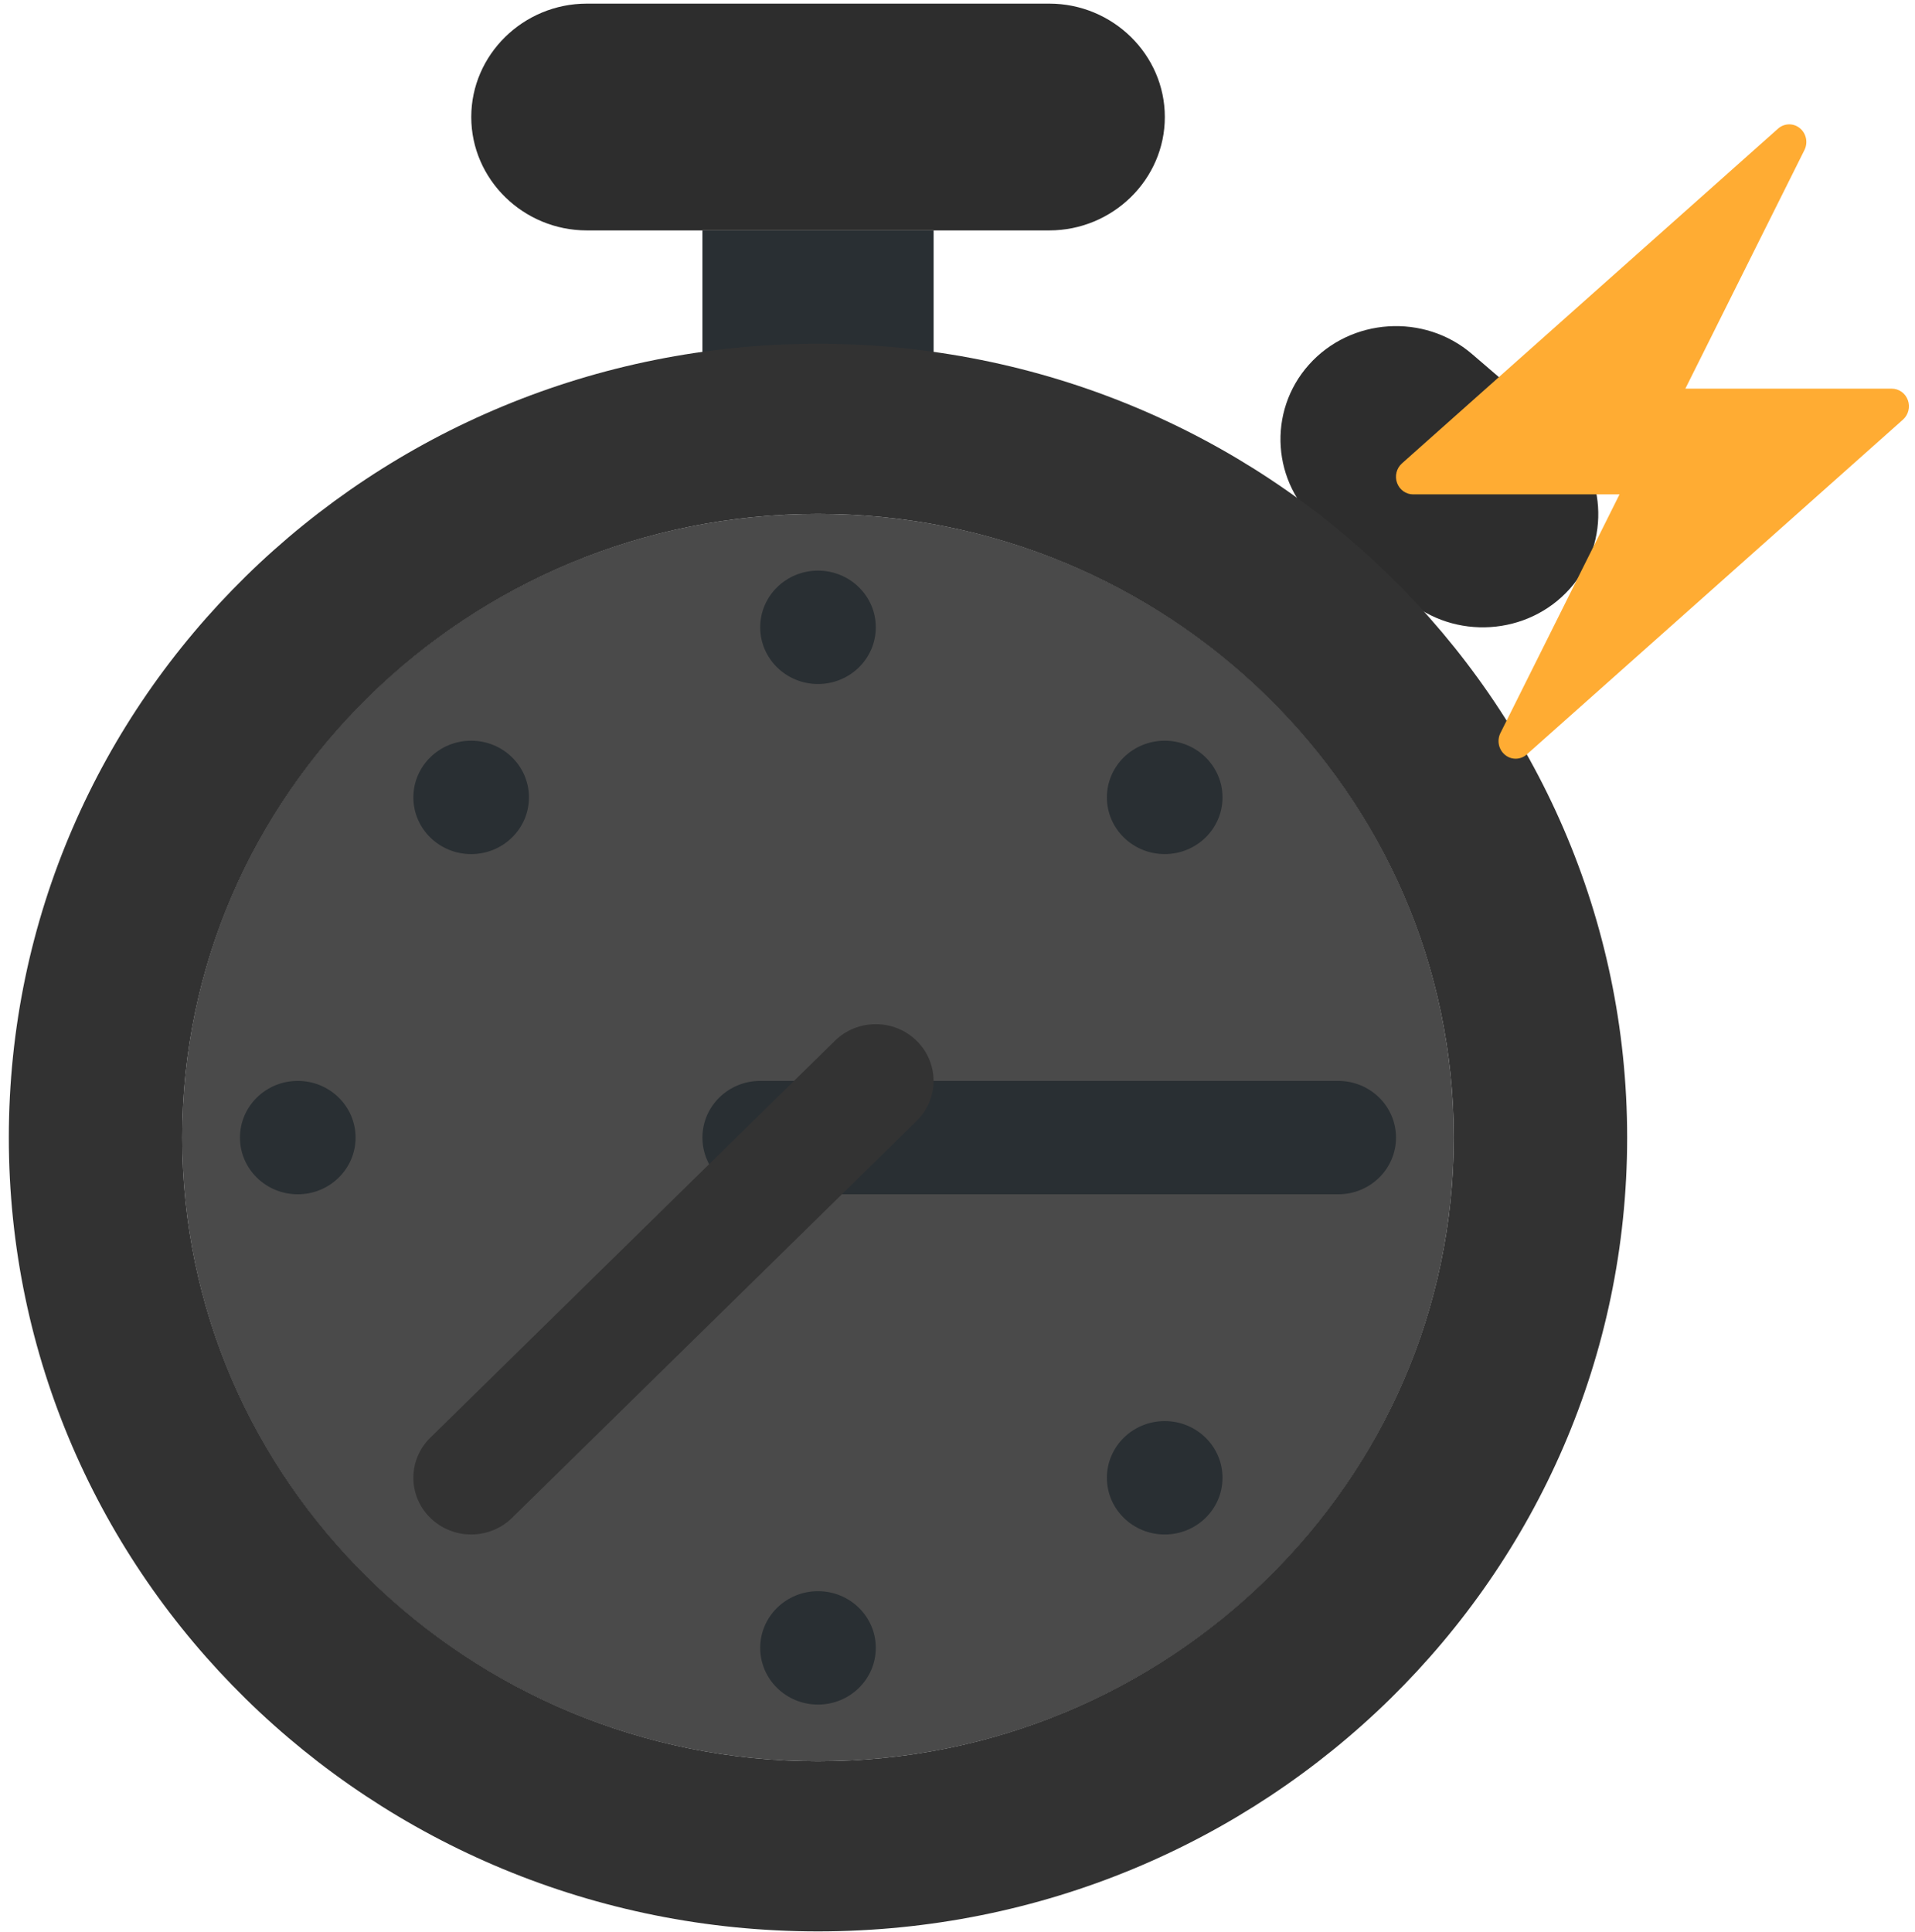
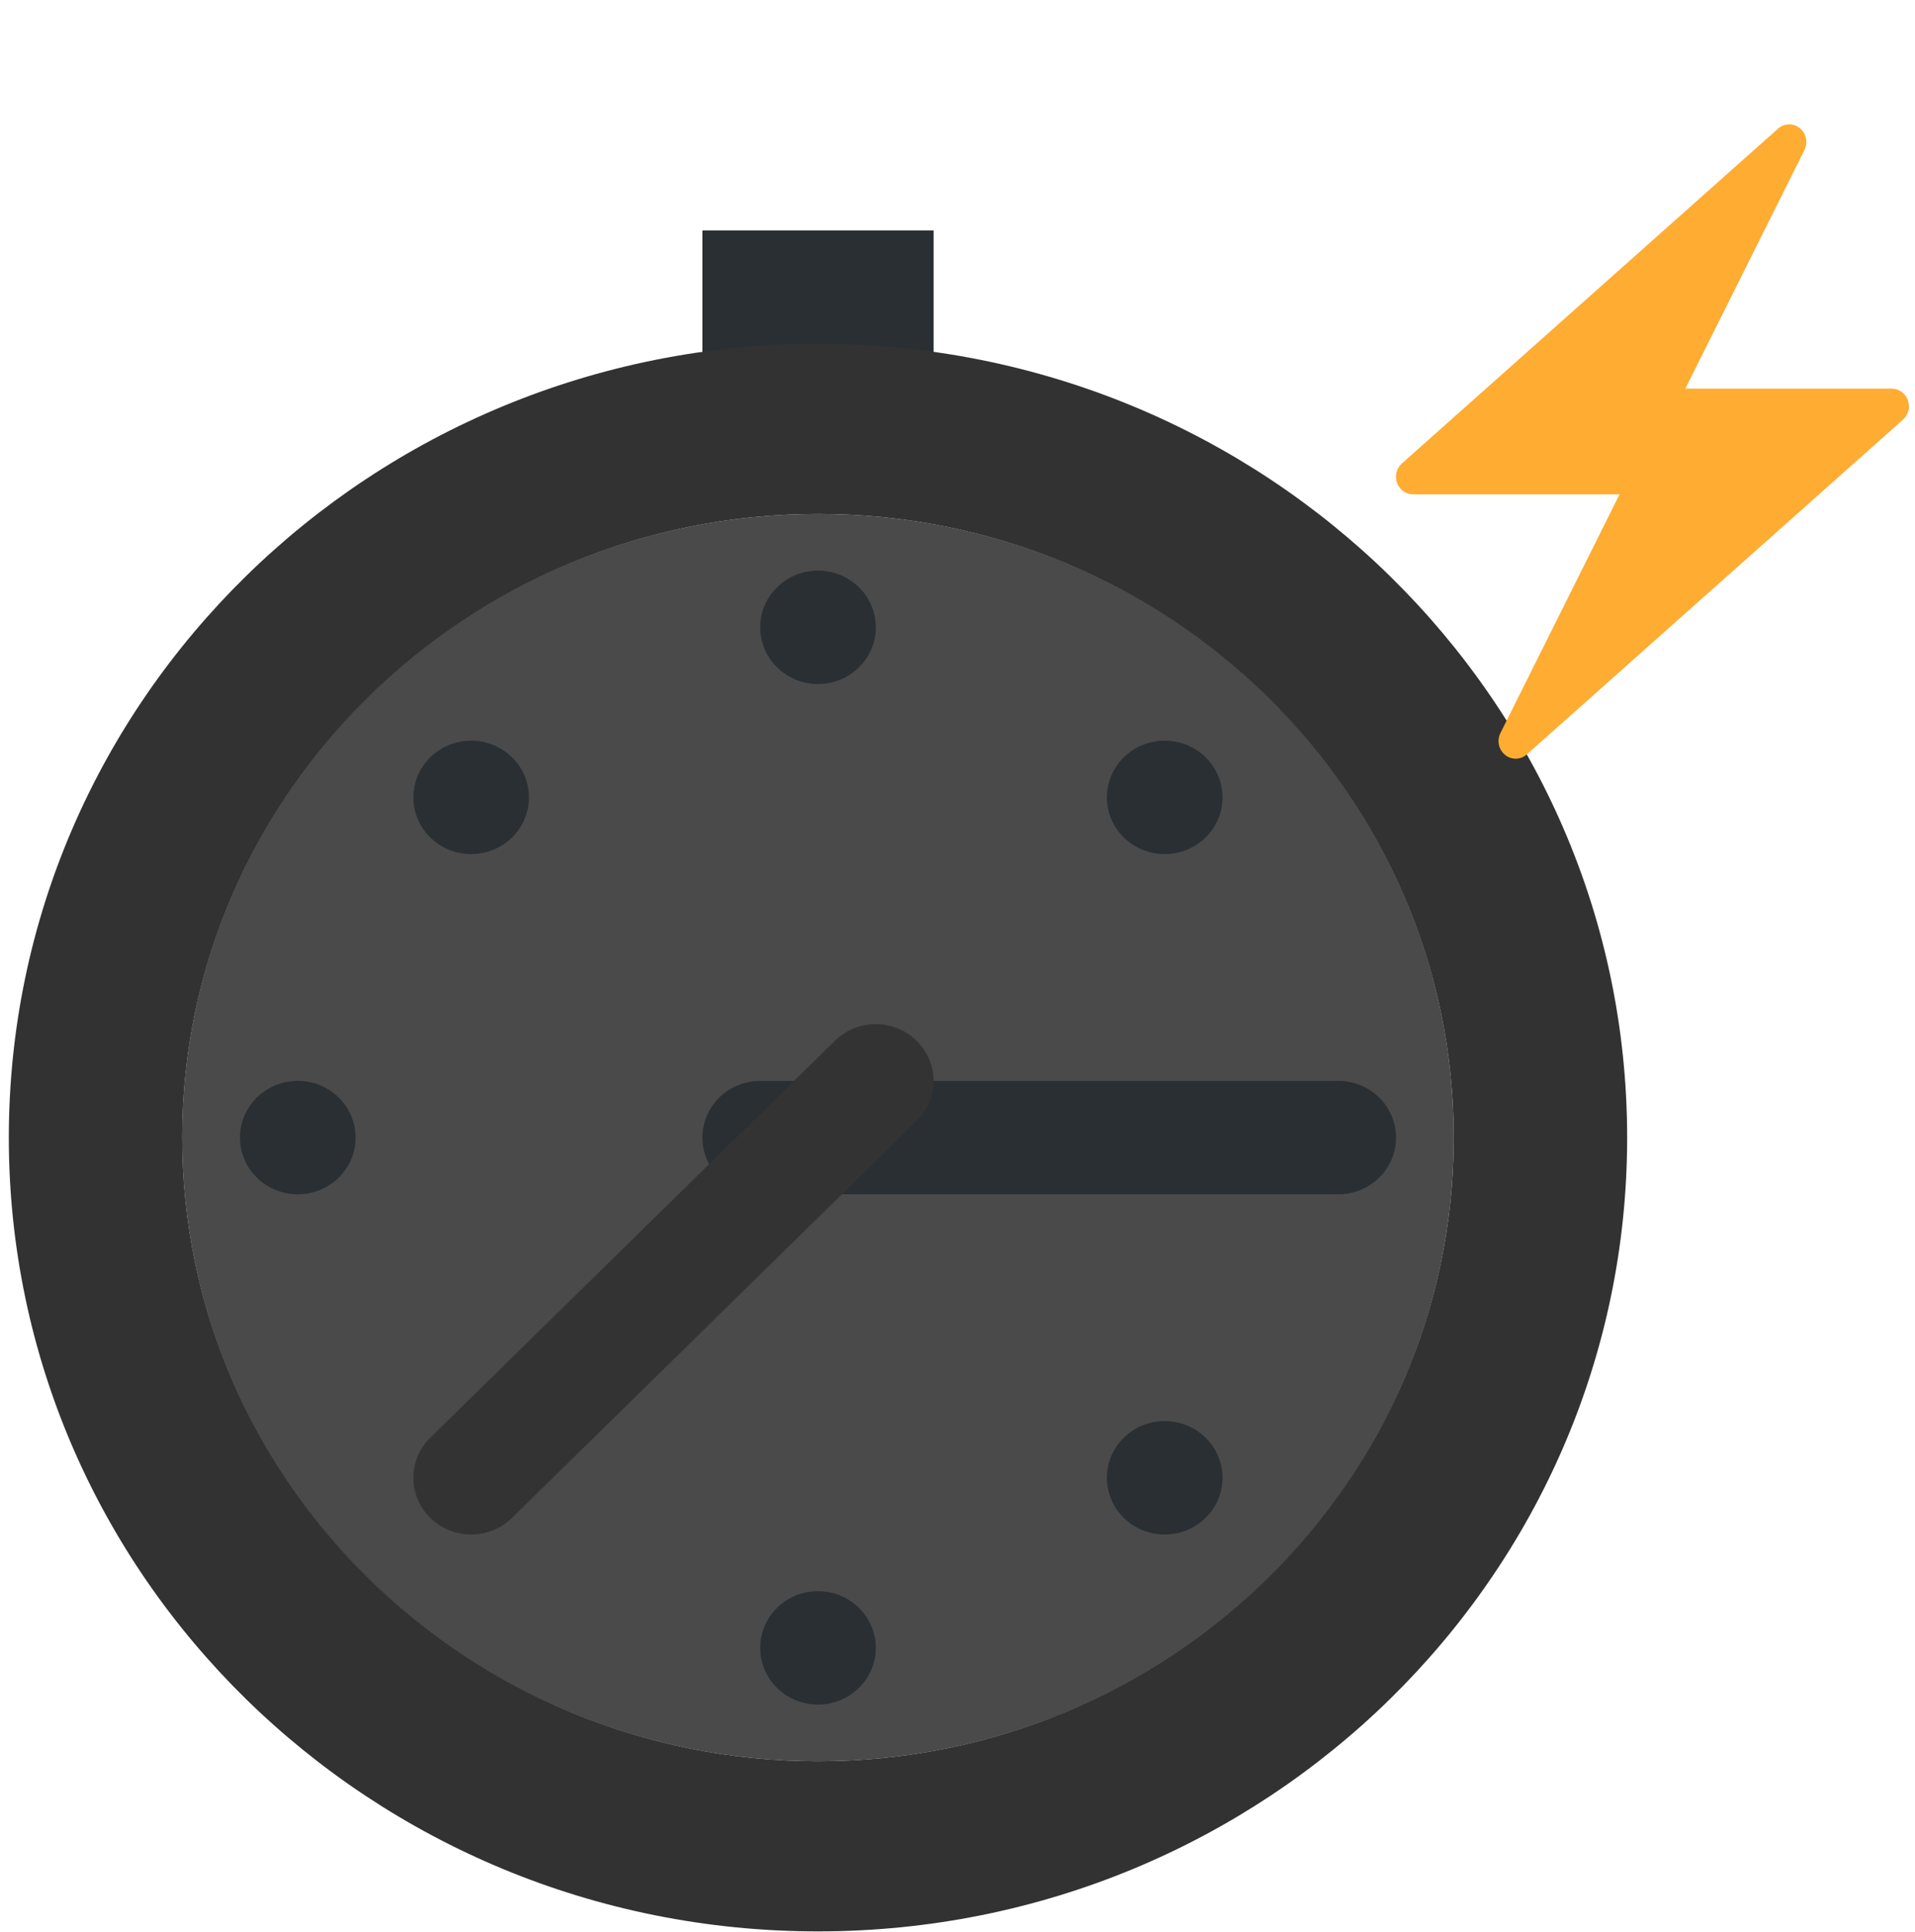
<svg xmlns="http://www.w3.org/2000/svg" width="112" height="113" viewBox="0 0 112 113" fill="none">
  <path d="M41.082 13.475H54.603V23.422H41.082V13.475Z" fill="#292F33" />
-   <path d="M61.366 0.212H34.323C30.605 0.212 27.562 3.196 27.562 6.844C27.562 10.491 30.605 13.475 34.323 13.475H61.366C65.084 13.475 68.126 10.491 68.126 6.844C68.126 3.196 65.084 0.212 61.366 0.212ZM82.27 35.051L77.186 30.681C74.39 28.277 74.106 24.066 76.557 21.324C79.008 18.582 83.301 18.303 86.096 20.707L91.18 25.077C93.976 27.481 94.26 31.692 91.809 34.434C89.358 37.177 85.065 37.455 82.27 35.051V35.051Z" fill="#2D2D2D" />
  <path d="M47.84 103.002C68.376 103.002 85.024 86.672 85.024 66.528C85.024 46.384 68.376 30.054 47.84 30.054C27.304 30.054 10.656 46.384 10.656 66.528C10.656 86.672 27.304 103.002 47.84 103.002Z" fill="#4A4A4A" />
-   <path d="M47.84 20.107C21.704 20.107 0.516 40.89 0.516 66.528C0.516 92.166 21.704 112.95 47.84 112.95C73.977 112.95 95.165 92.166 95.165 66.528C95.165 40.89 73.977 20.107 47.84 20.107ZM47.84 103.002C27.339 103.002 10.657 86.639 10.657 66.528C10.657 46.418 27.339 30.054 47.84 30.054C68.342 30.054 85.024 46.418 85.024 66.528C85.024 86.639 68.342 103.002 47.84 103.002Z" fill="#323232" />
+   <path d="M47.84 20.107C21.704 20.107 0.516 40.89 0.516 66.528C0.516 92.166 21.704 112.95 47.84 112.95C73.977 112.95 95.165 92.166 95.165 66.528C95.165 40.89 73.977 20.107 47.84 20.107M47.84 103.002C27.339 103.002 10.657 86.639 10.657 66.528C10.657 46.418 27.339 30.054 47.84 30.054C68.342 30.054 85.024 46.418 85.024 66.528C85.024 86.639 68.342 103.002 47.84 103.002Z" fill="#323232" />
  <path d="M78.266 69.844H44.462C42.596 69.844 41.082 68.362 41.082 66.528C41.082 64.695 42.596 63.212 44.462 63.212H78.266C80.135 63.212 81.646 64.695 81.646 66.528C81.646 68.362 80.135 69.844 78.266 69.844Z" fill="#292F33" />
  <path d="M47.841 40.002C49.708 40.002 51.222 38.517 51.222 36.686C51.222 34.855 49.708 33.37 47.841 33.37C45.974 33.37 44.461 34.855 44.461 36.686C44.461 38.517 45.974 40.002 47.841 40.002Z" fill="#292F33" />
  <path d="M47.841 99.686C49.708 99.686 51.222 98.201 51.222 96.37C51.222 94.539 49.708 93.054 47.841 93.054C45.974 93.054 44.461 94.539 44.461 96.37C44.461 98.201 45.974 99.686 47.841 99.686Z" fill="#292F33" />
  <path d="M27.556 49.949C29.423 49.949 30.936 48.464 30.936 46.633C30.936 44.801 29.423 43.317 27.556 43.317C25.689 43.317 24.176 44.801 24.176 46.633C24.176 48.464 25.689 49.949 27.556 49.949Z" fill="#292F33" />
  <path d="M68.119 89.739C69.986 89.739 71.499 88.254 71.499 86.423C71.499 84.592 69.986 83.107 68.119 83.107C66.252 83.107 64.738 84.592 64.738 86.423C64.738 88.254 66.252 89.739 68.119 89.739Z" fill="#292F33" />
  <path d="M17.416 69.844C19.282 69.844 20.796 68.359 20.796 66.528C20.796 64.697 19.282 63.212 17.416 63.212C15.549 63.212 14.035 64.697 14.035 66.528C14.035 68.359 15.549 69.844 17.416 69.844Z" fill="#292F33" />
  <path d="M68.119 49.948C69.986 49.948 71.499 48.464 71.499 46.633C71.499 44.801 69.986 43.317 68.119 43.317C66.252 43.317 64.738 44.801 64.738 46.633C64.738 48.464 66.252 49.948 68.119 49.948Z" fill="#292F33" />
  <path d="M27.557 89.738C26.692 89.738 25.826 89.413 25.167 88.767C23.845 87.47 23.845 85.374 25.167 84.078L48.829 60.867C50.151 59.571 52.288 59.571 53.609 60.867C54.931 62.164 54.931 64.26 53.609 65.556L29.947 88.767C29.288 89.413 28.422 89.738 27.557 89.738Z" fill="#333333" />
  <path d="M111.582 23.4C111.436 22.997 111.062 22.729 110.644 22.729H98.569L105.534 8.774C105.753 8.335 105.64 7.799 105.263 7.494C105.081 7.345 104.862 7.272 104.644 7.272C104.411 7.272 104.178 7.356 103.991 7.522L96.644 14.061L81.991 27.102C81.675 27.383 81.561 27.838 81.707 28.241C81.853 28.643 82.226 28.912 82.644 28.912H94.719L87.754 42.867C87.535 43.306 87.648 43.843 88.025 44.148C88.207 44.297 88.426 44.37 88.644 44.37C88.877 44.37 89.11 44.285 89.297 44.119L96.644 37.581L111.297 24.54C111.614 24.259 111.727 23.804 111.582 23.4V23.4Z" fill="#FFAC33" />
</svg>